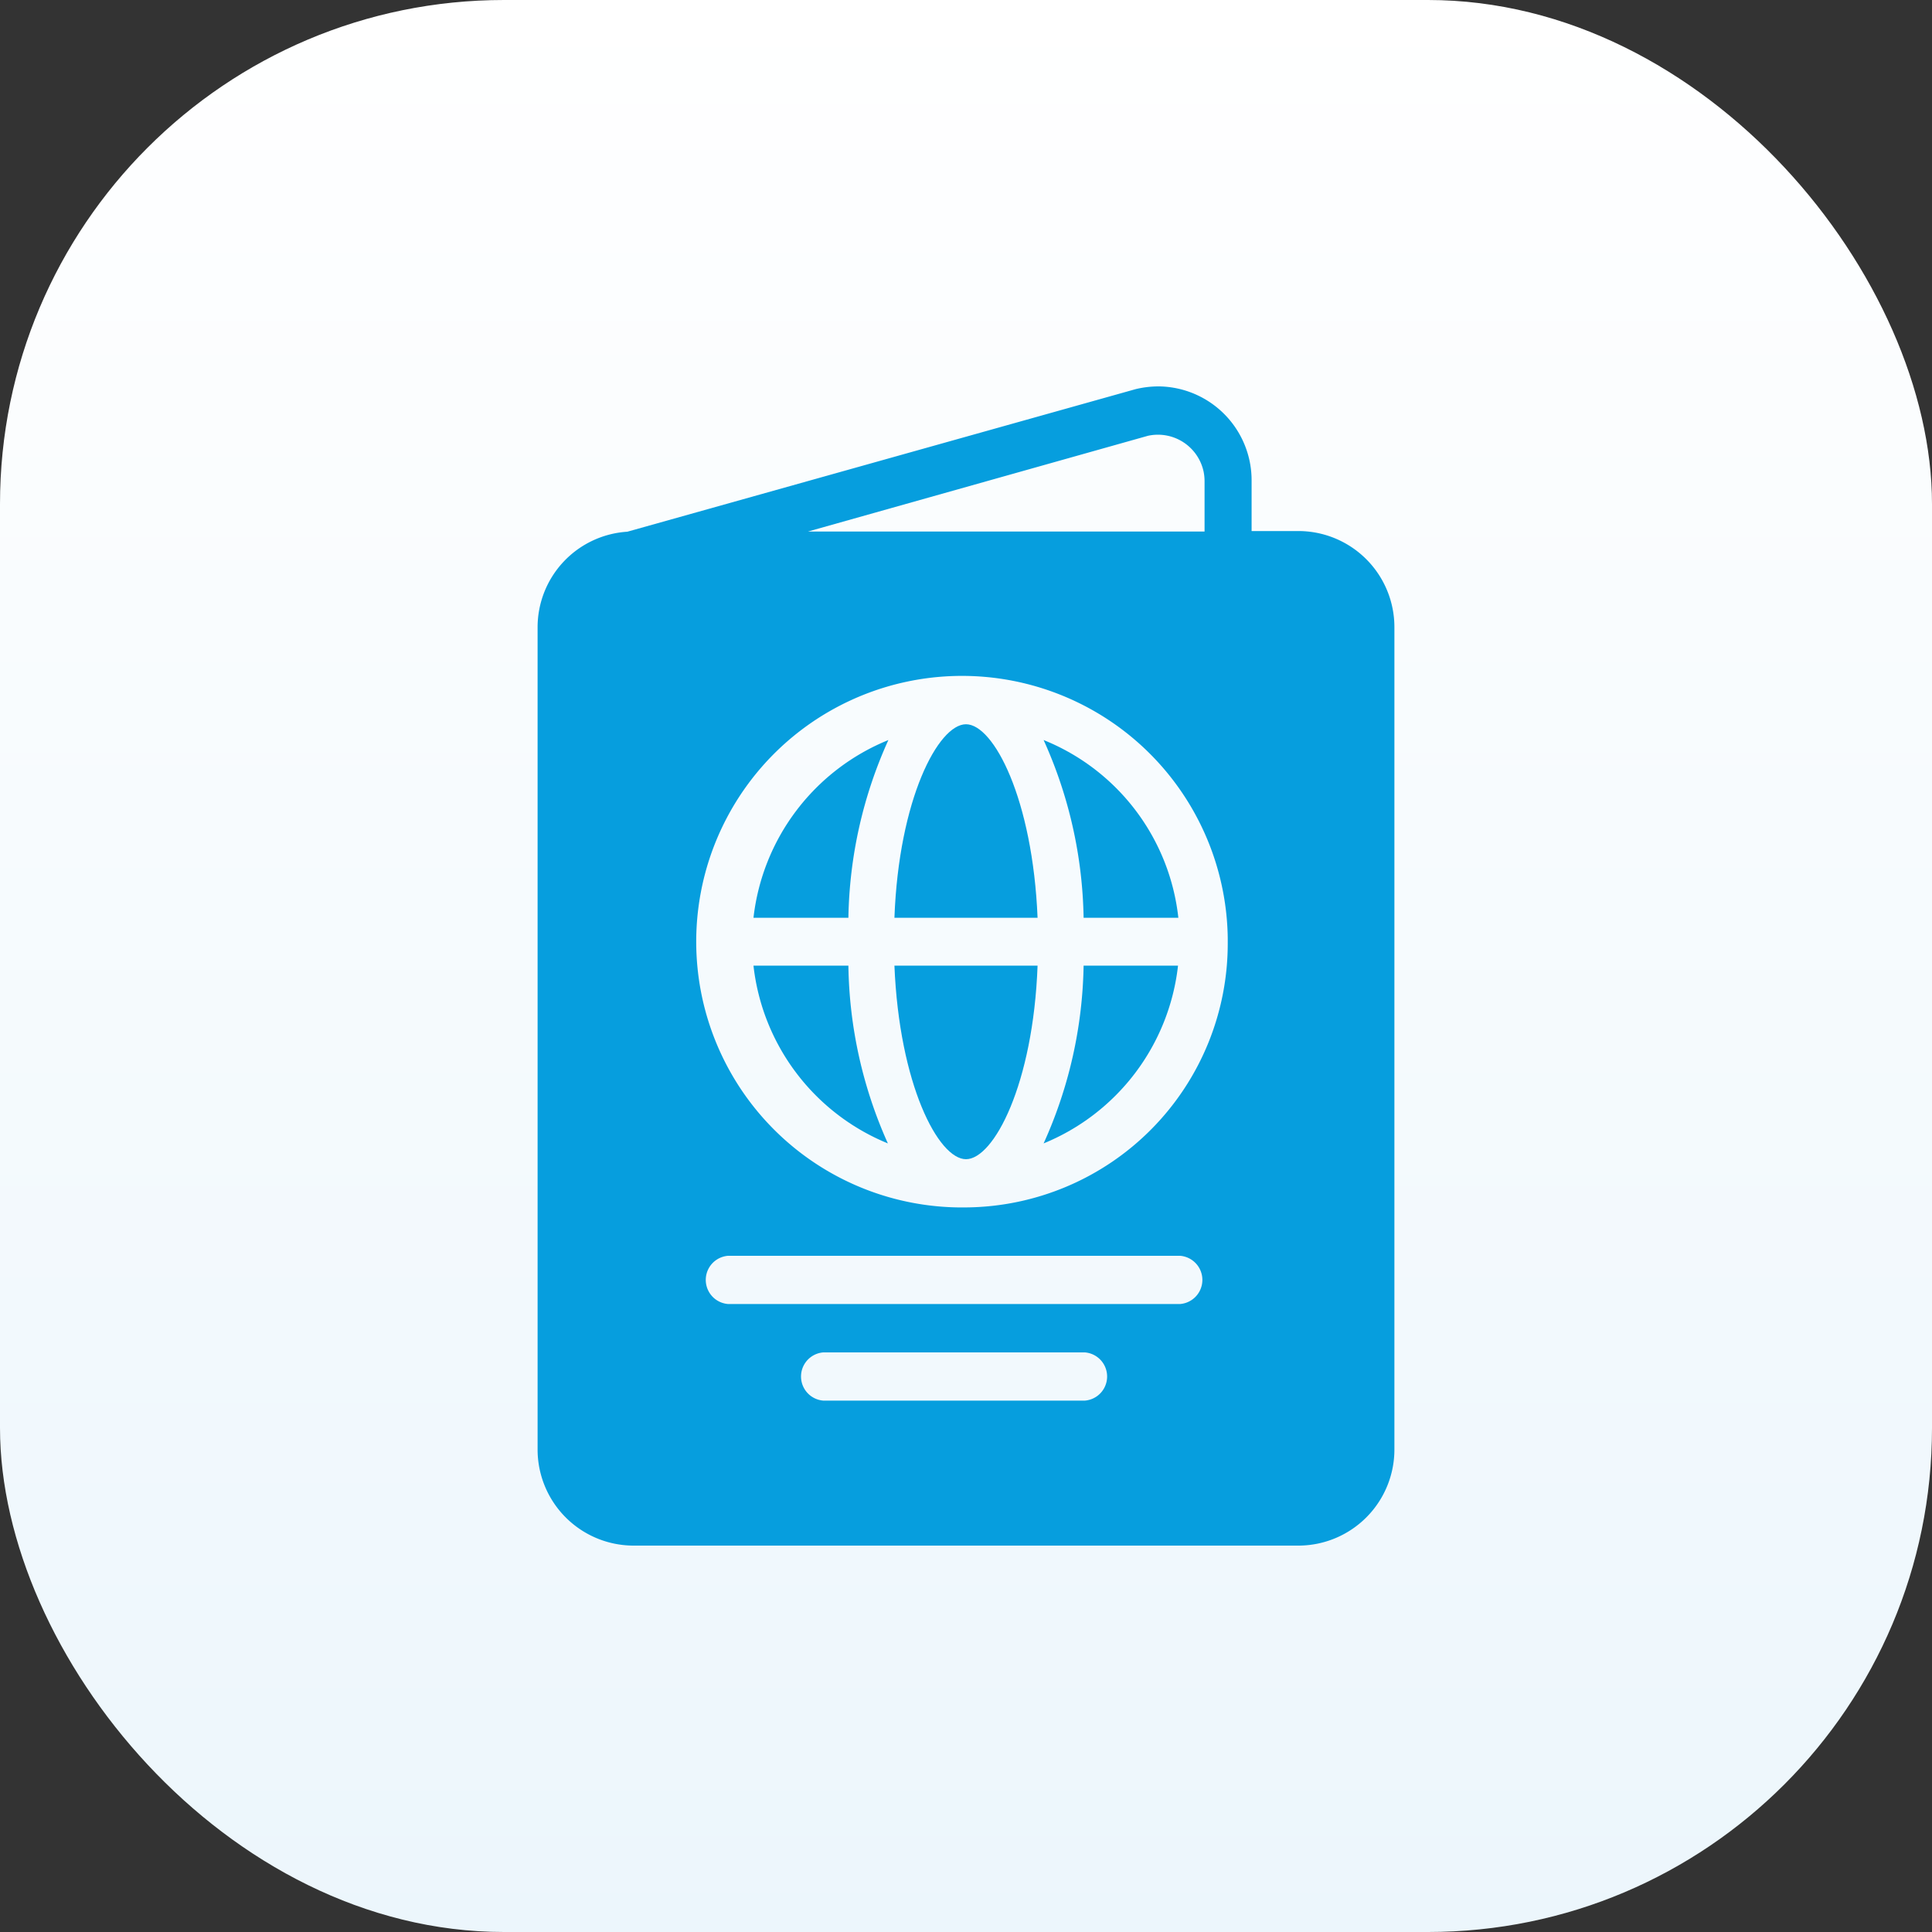
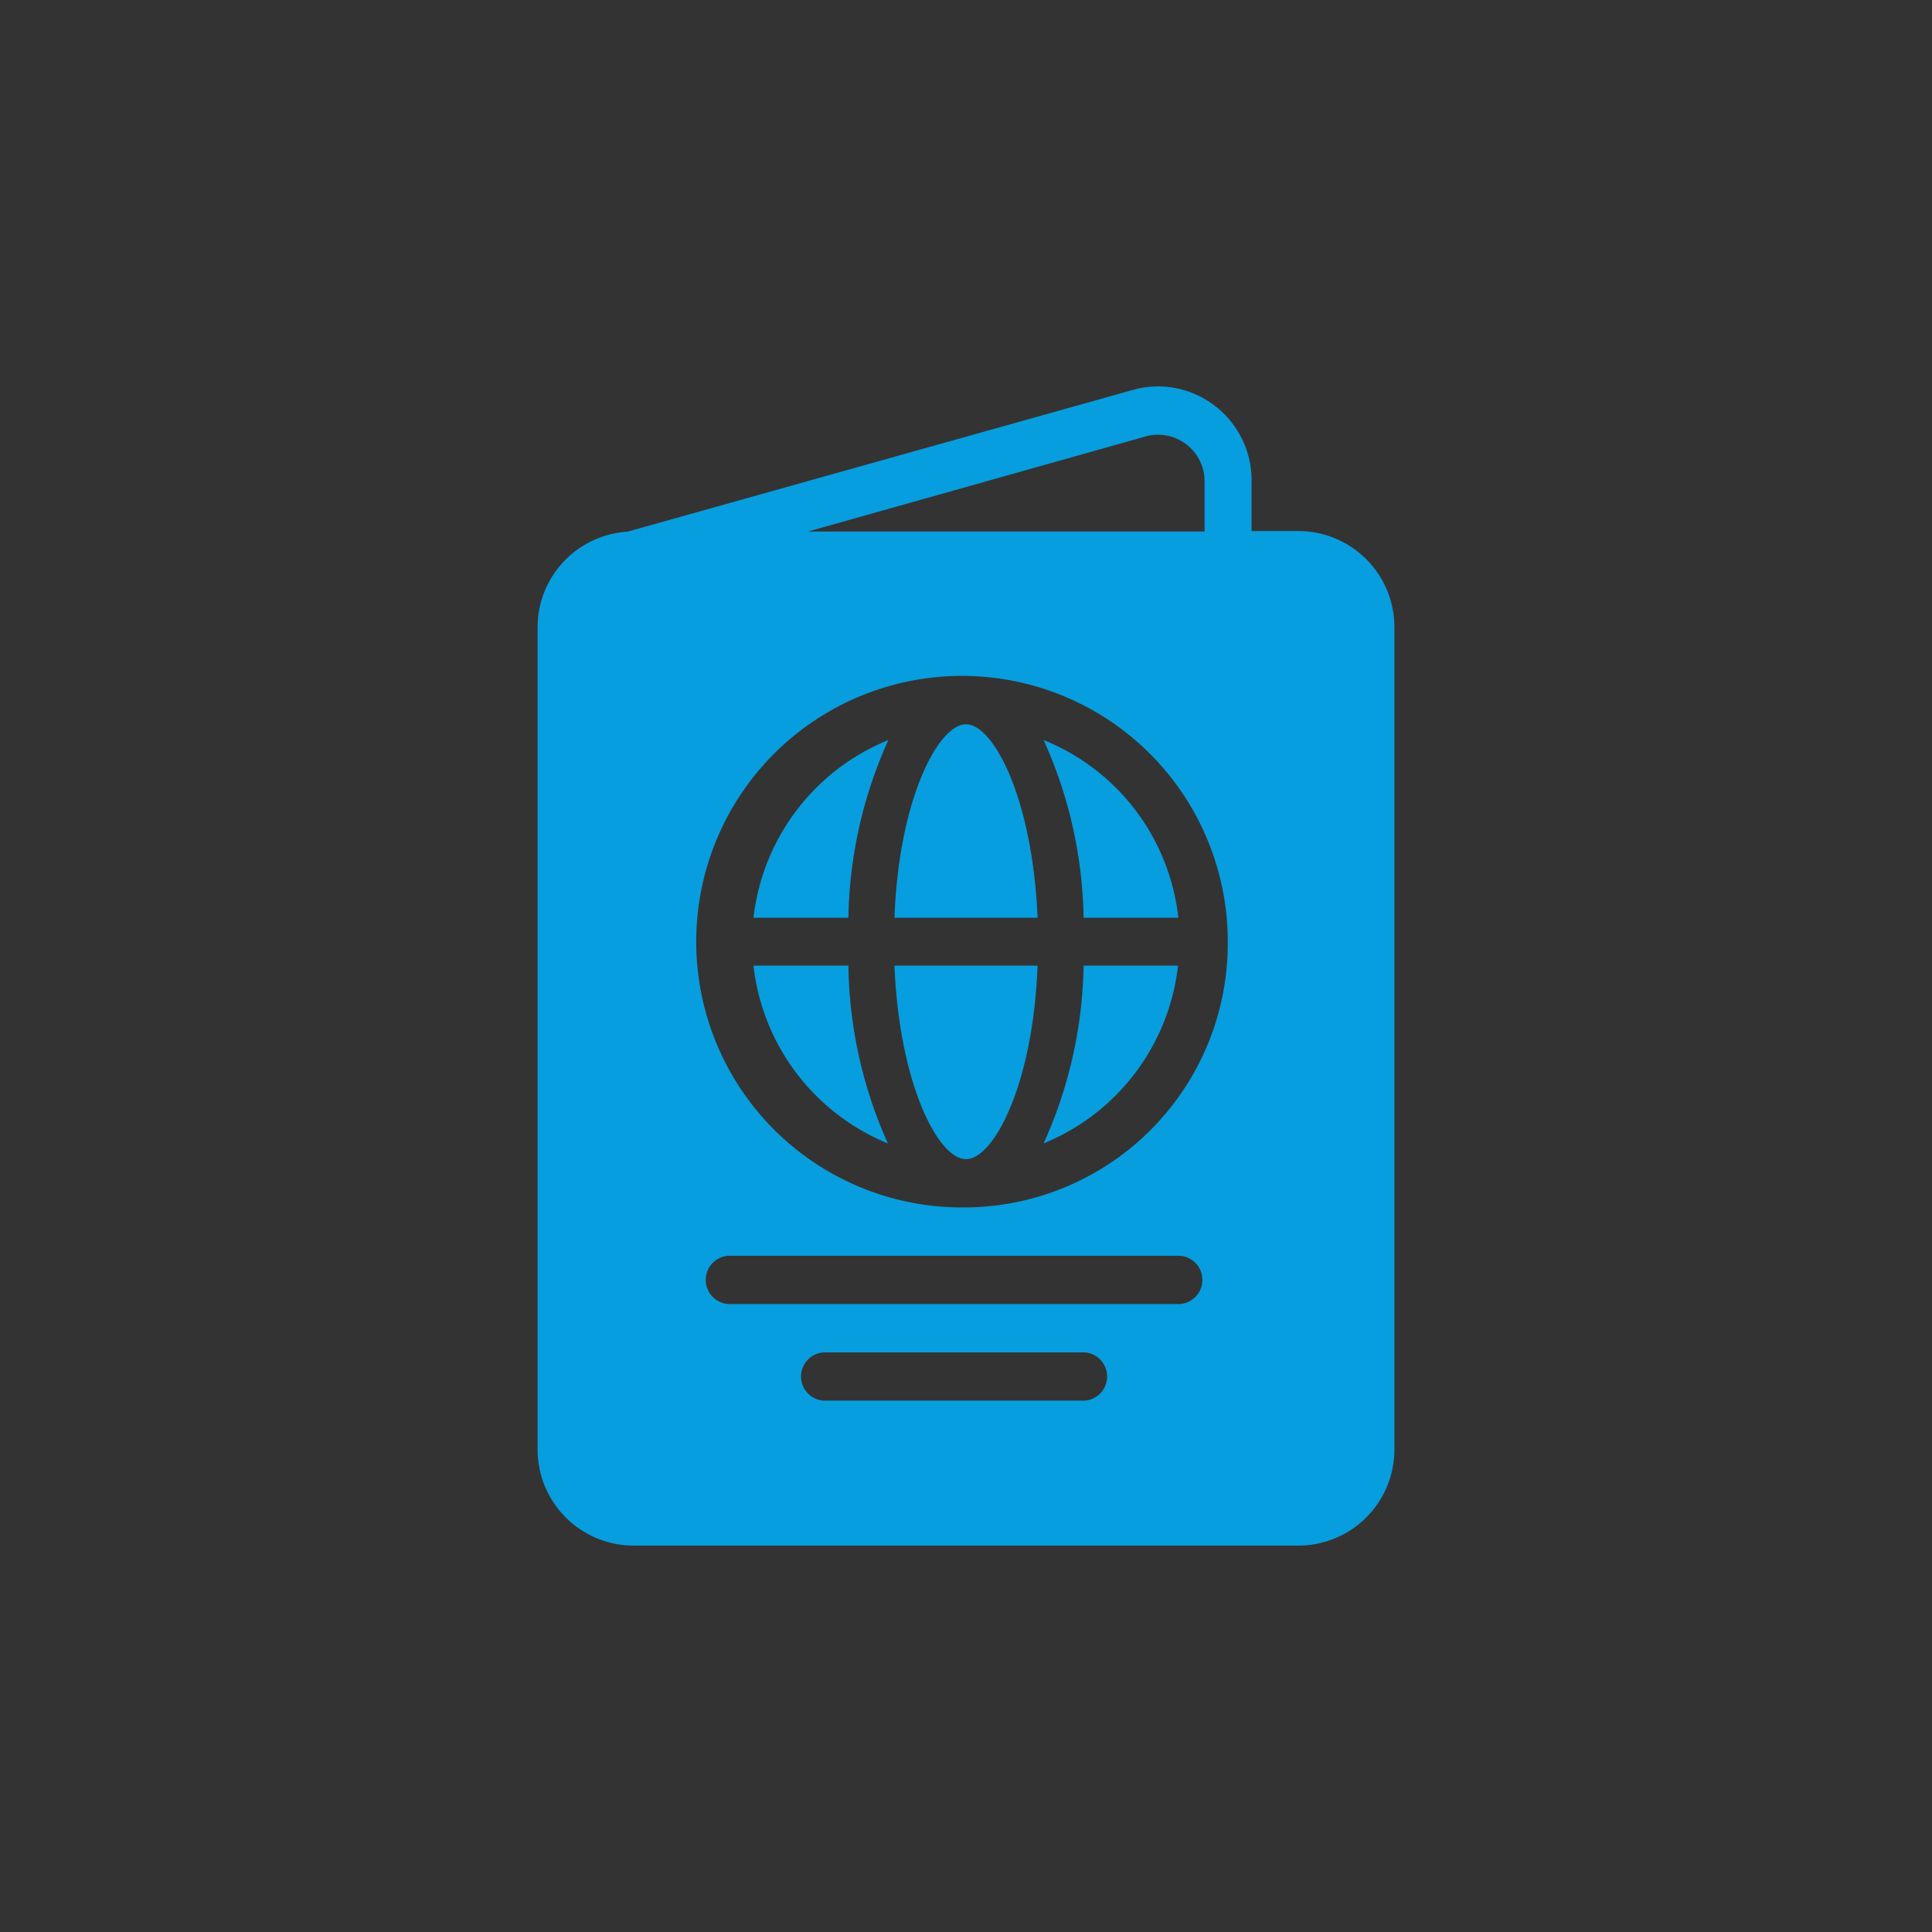
<svg xmlns="http://www.w3.org/2000/svg" id="Calque_1" data-name="Calque 1" viewBox="0 0 115 115">
  <rect x="0" y="0" width="115" height="115" fill="#333333" stroke="none" />
  <defs>
    <style>.cls-1{fill:url(#Dégradé_sans_nom_2);}.cls-2{fill:#069ede;}</style>
    <linearGradient id="Dégradé_sans_nom_2" x1="-69.17" y1="-417.14" x2="-69.17" y2="-418.14" gradientTransform="matrix(-115, 0, 0, 115, -7897, 48086.5)" gradientUnits="userSpaceOnUse">
      <stop offset="0" stop-color="#ecf6fc" />
      <stop offset="1" stop-color="#fff" />
    </linearGradient>
  </defs>
-   <rect id="Rectangle_2632" data-name="Rectangle 2632" class="cls-1" width="115" height="115" rx="30" />
  <g id="Groupe_3627" data-name="Groupe 3627">
    <path id="Tracé_3342" data-name="Tracé 3342" class="cls-2" d="M57.5,69c1.65,0,4-4.46,4.26-11.52H53.24C53.53,64.54,55.85,69,57.5,69Z" />
    <path id="Tracé_3343" data-name="Tracé 3343" class="cls-2" d="M44.85,54.63H50.5a26.64,26.64,0,0,1,2.38-10.58A13,13,0,0,0,44.85,54.63Z" />
    <path id="Tracé_3344" data-name="Tracé 3344" class="cls-2" d="M62.12,44.05A26.68,26.68,0,0,1,64.5,54.63h5.64A12.93,12.93,0,0,0,62.12,44.05Z" />
    <path id="Tracé_3345" data-name="Tracé 3345" class="cls-2" d="M57.5,43.11c-1.65,0-4,4.46-4.26,11.52h8.52C61.47,47.57,59.15,43.11,57.5,43.11Z" />
-     <path id="Tracé_3346" data-name="Tracé 3346" class="cls-2" d="M44.85,57.48a13,13,0,0,0,8,10.58A26.68,26.68,0,0,1,50.5,57.48Z" />
+     <path id="Tracé_3346" data-name="Tracé 3346" class="cls-2" d="M44.85,57.48a13,13,0,0,0,8,10.58A26.68,26.68,0,0,1,50.5,57.48" />
    <path id="Tracé_3347" data-name="Tracé 3347" class="cls-2" d="M77.33,31.61H74.5v-3A5.59,5.59,0,0,0,69,23a5.87,5.87,0,0,0-1.39.16L37.34,31.65A5.7,5.7,0,0,0,32,37.36V86.25A5.72,5.72,0,0,0,37.67,92H77.33A5.72,5.72,0,0,0,83,86.25V37.36A5.72,5.72,0,0,0,77.33,31.61Zm-9-5.67a2.78,2.78,0,0,1,3.31,2.12,2.86,2.86,0,0,1,.06.58v3H48.09ZM64.59,83.37H49a1.44,1.44,0,0,1,0-2.87H64.58a1.44,1.44,0,0,1,0,2.87Zm5.66-5.75H43.33a1.44,1.44,0,0,1,0-2.87H70.25a1.44,1.44,0,0,1,0,2.87ZM57.5,71.87A15.82,15.82,0,1,1,73.08,55.82v.24A15.71,15.71,0,0,1,57.5,71.87Z" />
    <path id="Tracé_3348" data-name="Tracé 3348" class="cls-2" d="M62.12,68.06a13,13,0,0,0,8-10.58H64.5A26.68,26.68,0,0,1,62.12,68.06Z" />
  </g>
</svg>